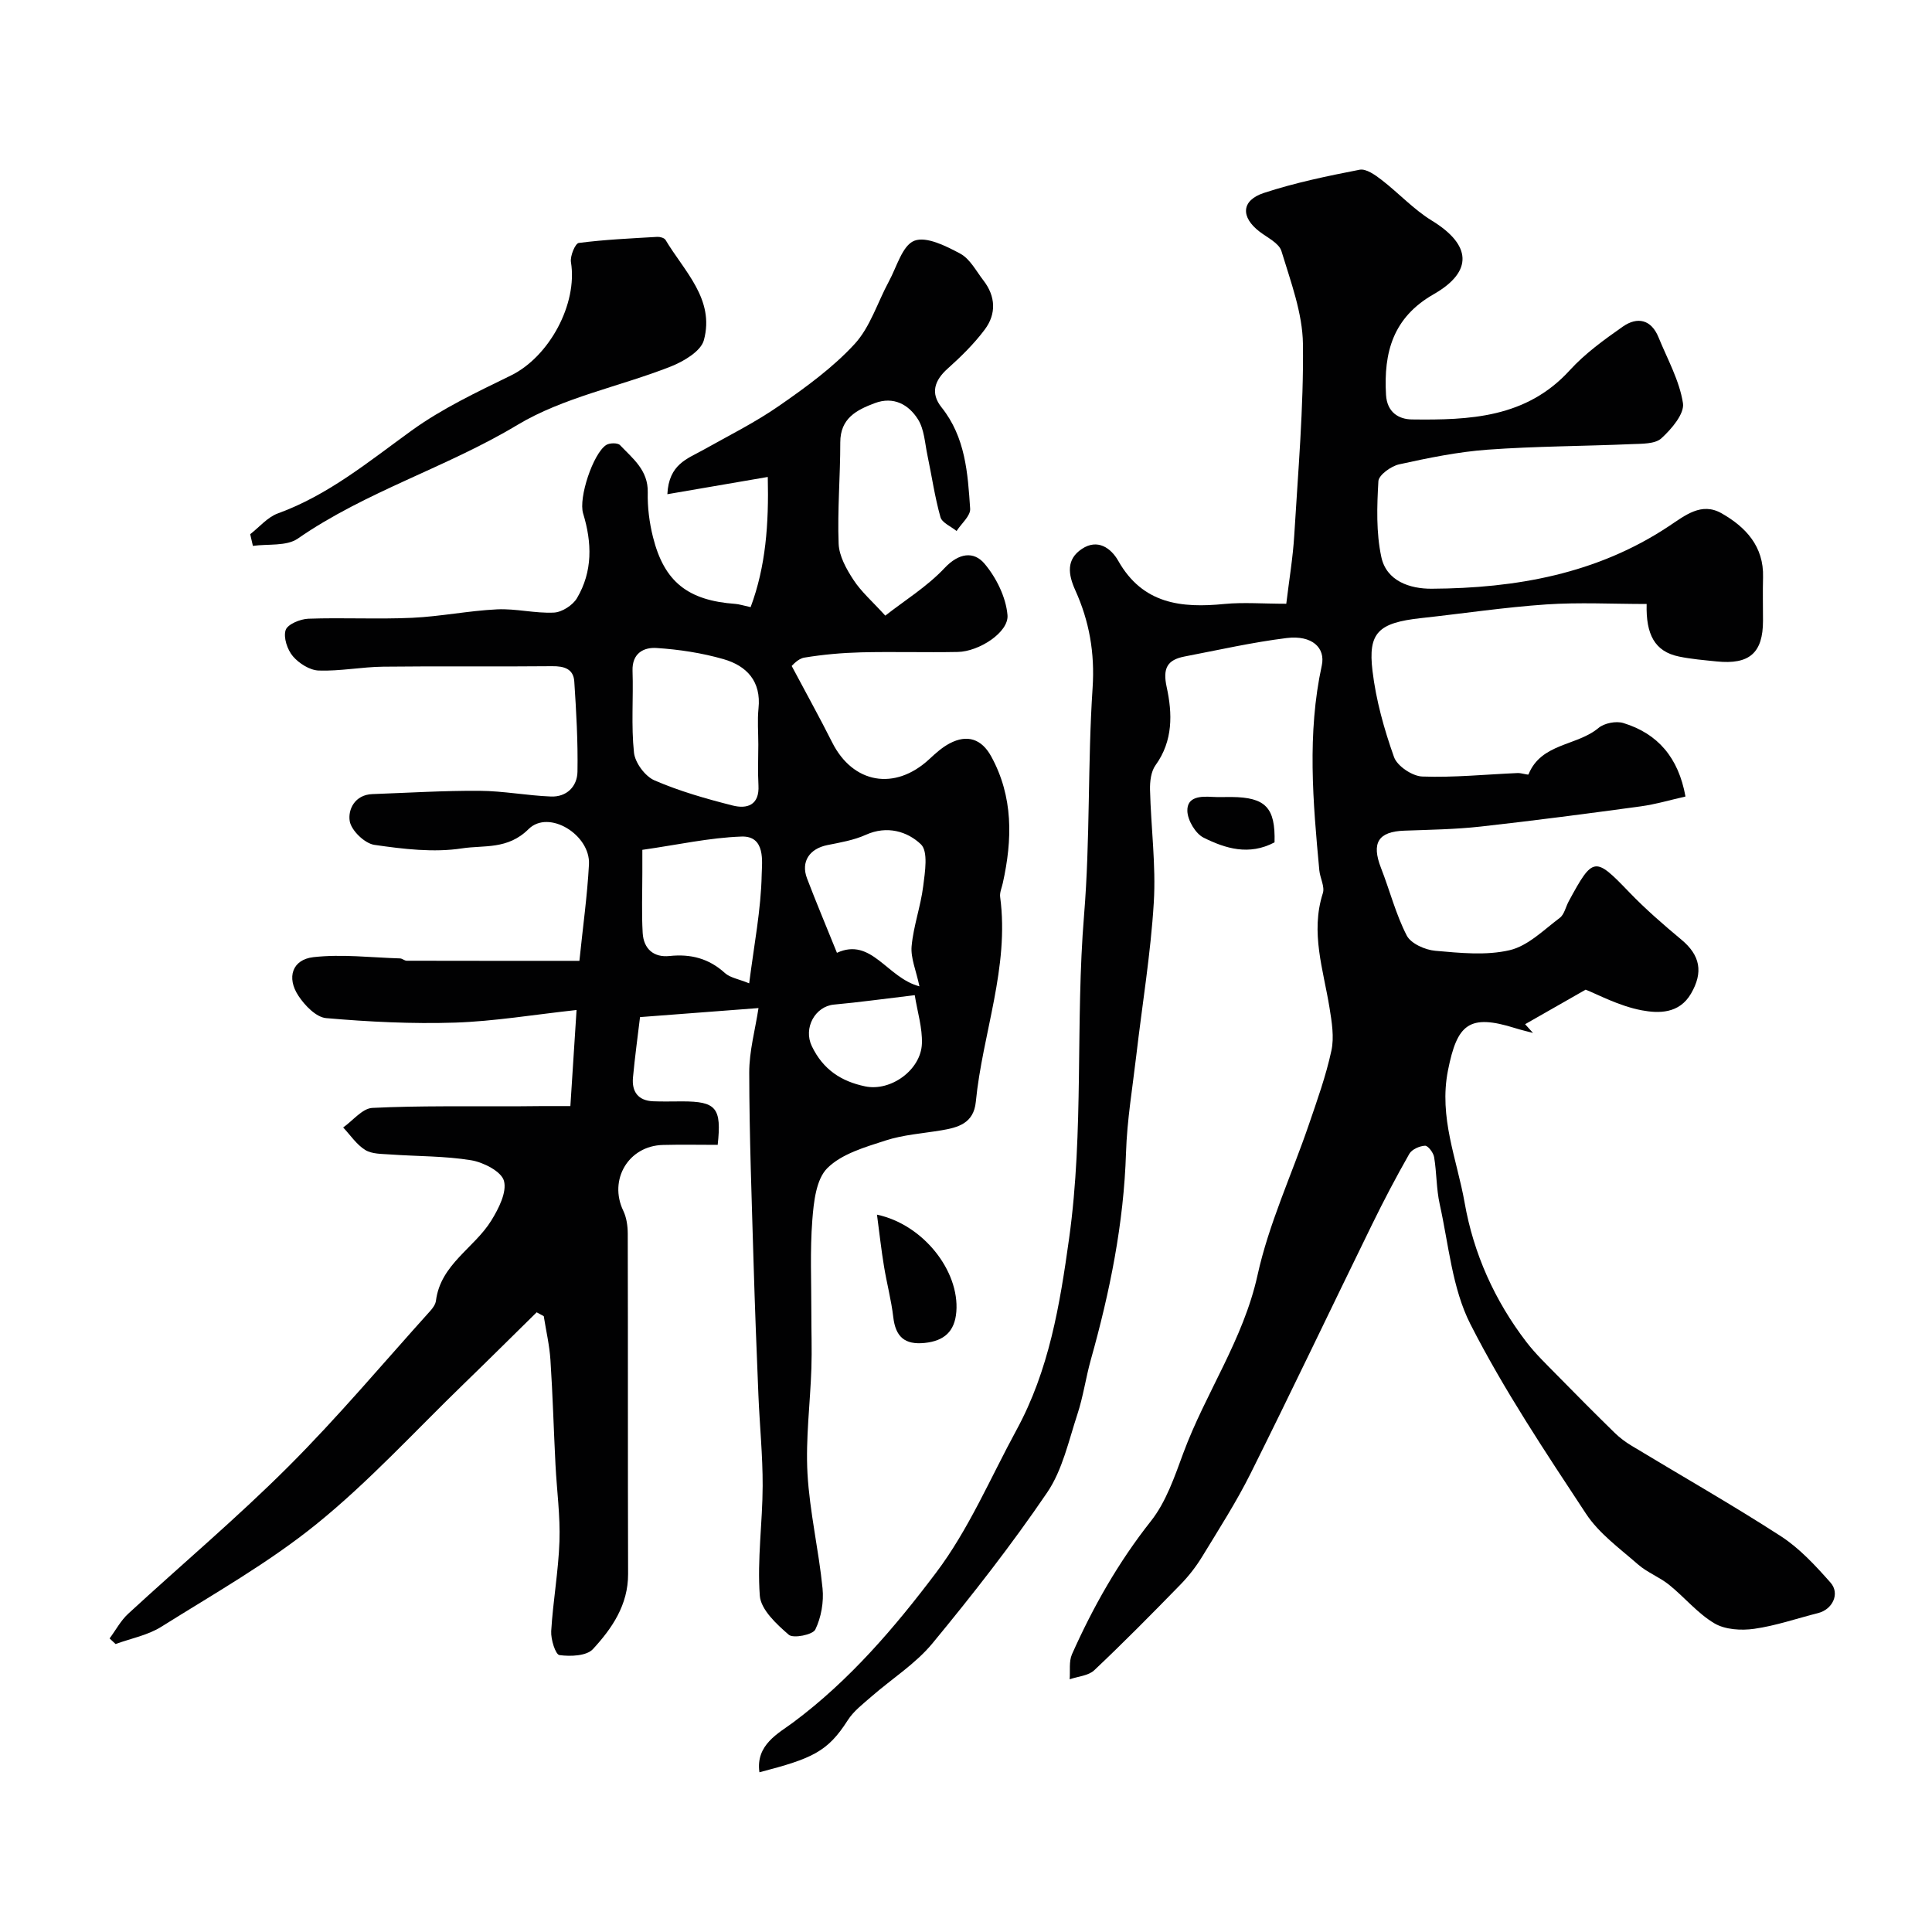
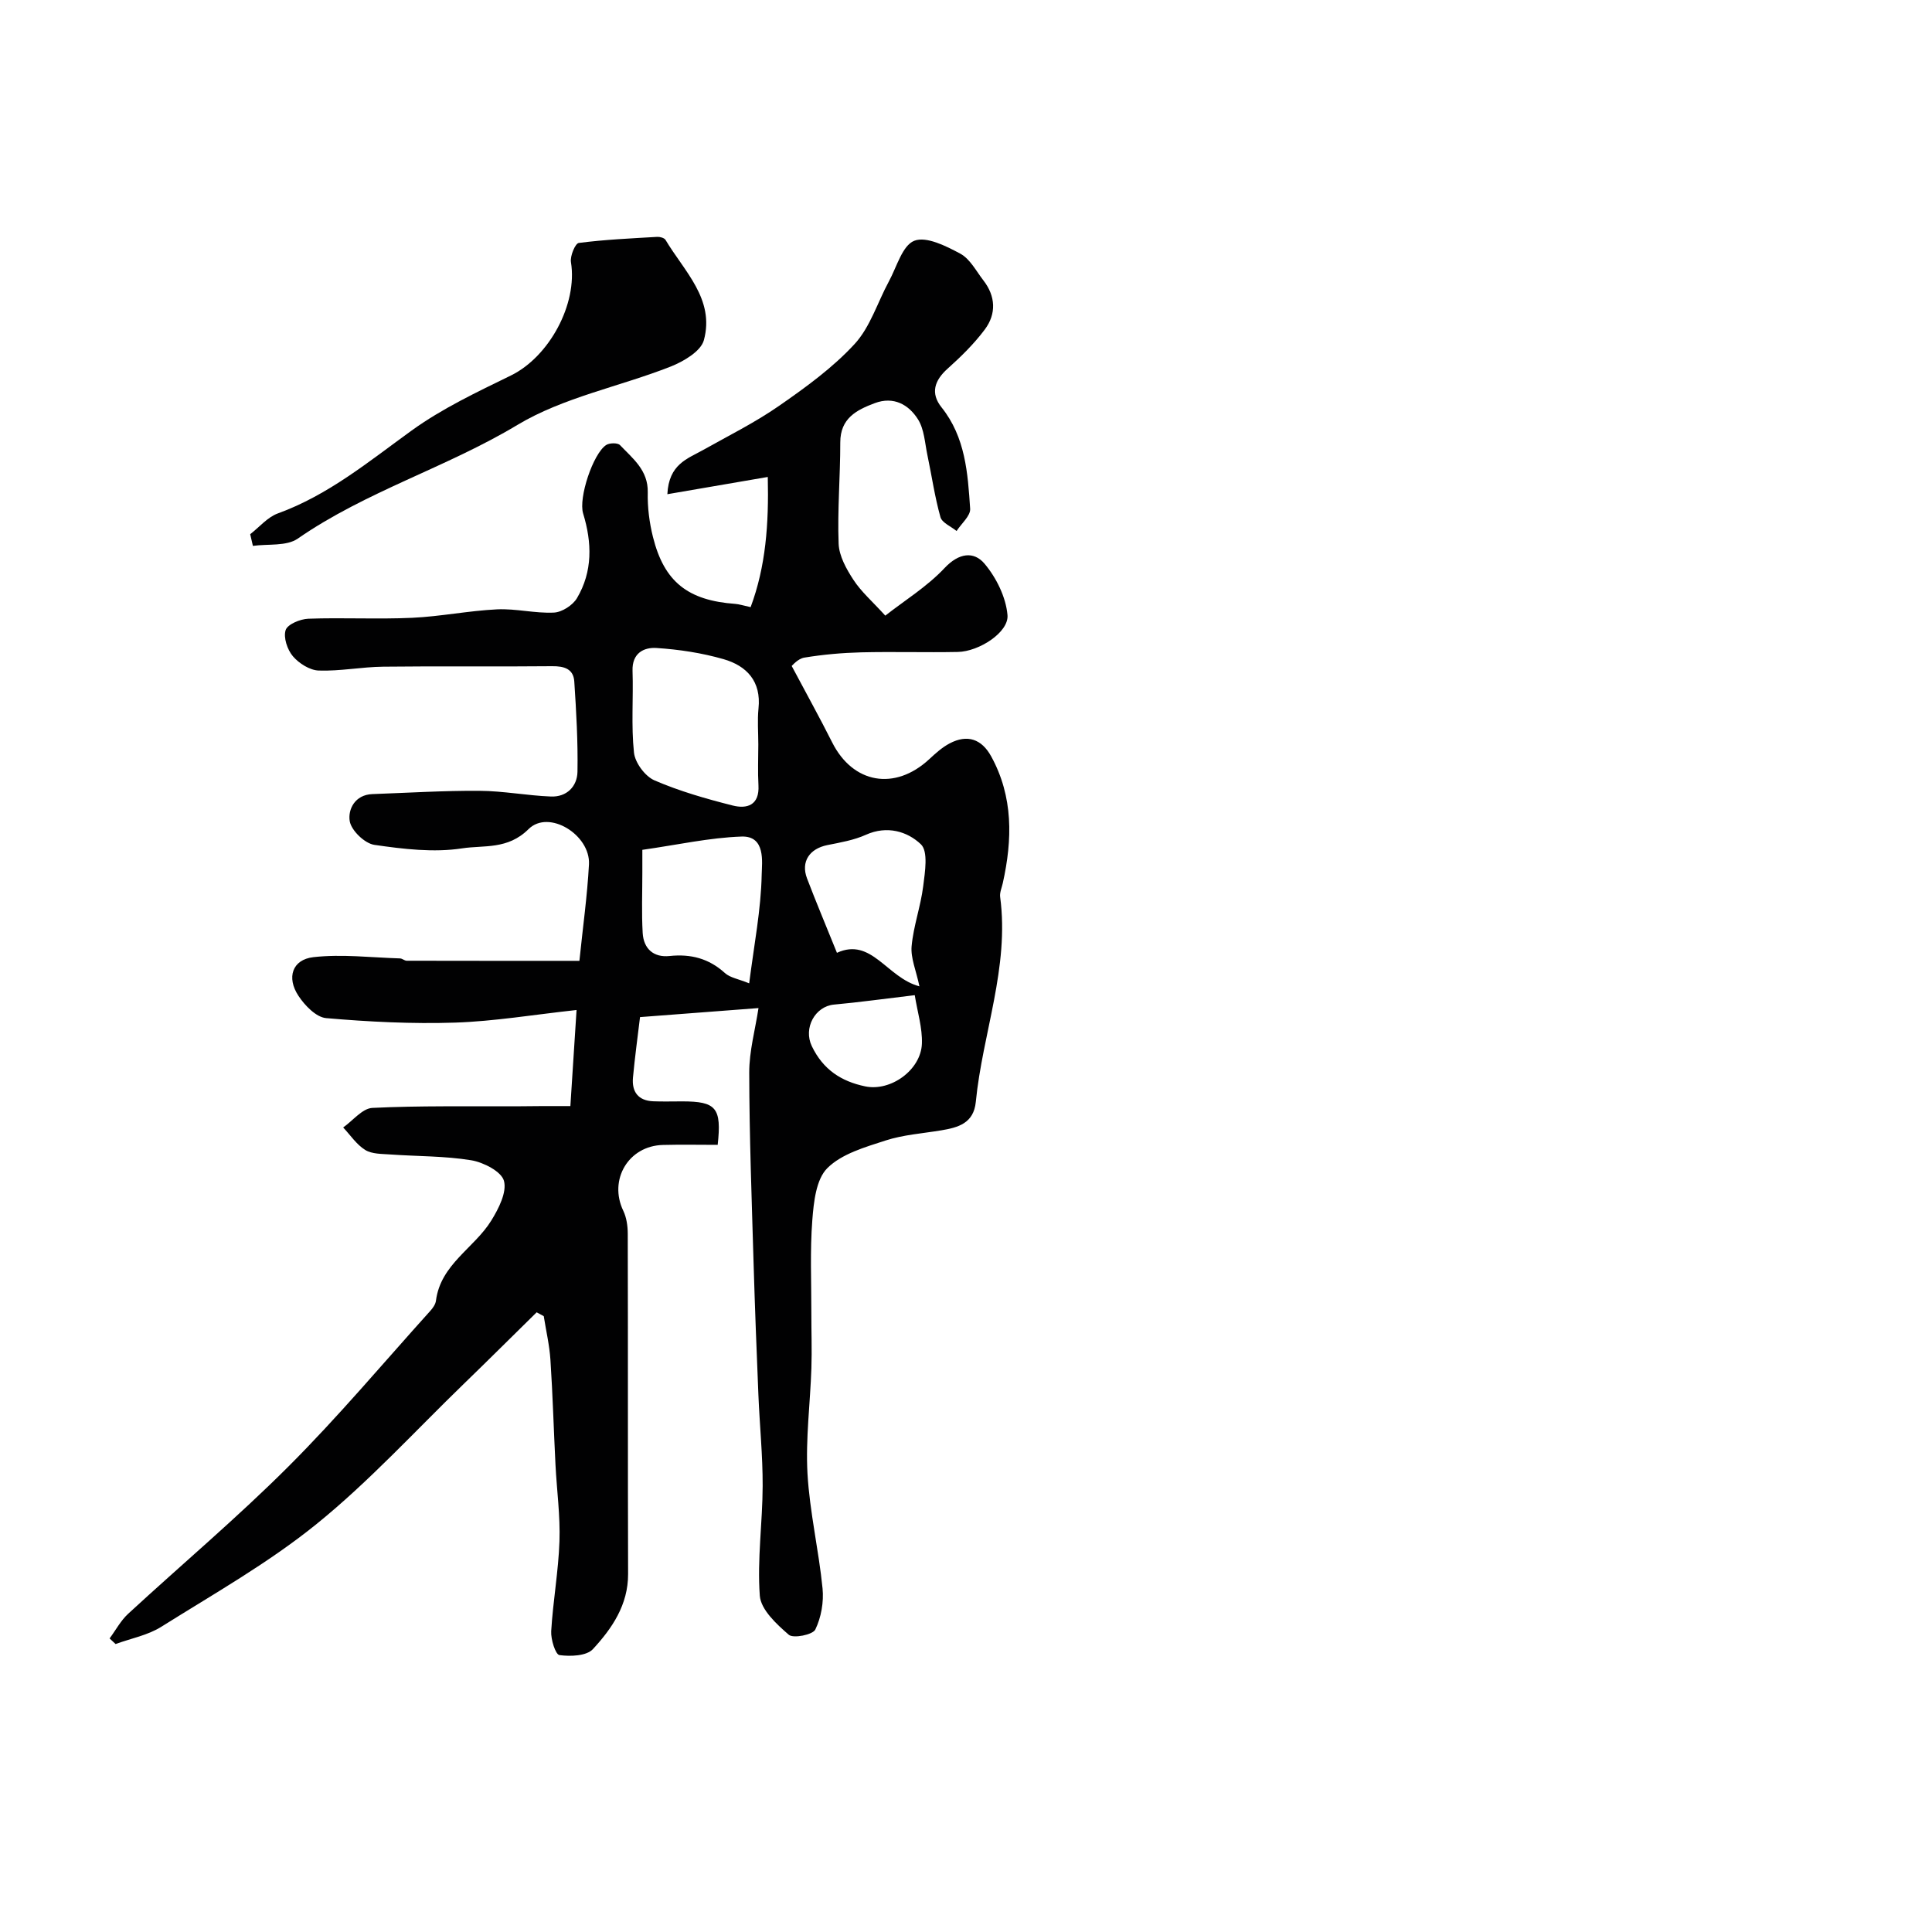
<svg xmlns="http://www.w3.org/2000/svg" enable-background="new 0 0 400 400" viewBox="0 0 400 400">
  <g fill="#010102">
    <path d="m118.09 229c.41-6.4.8-12.41 1.28-19.89-8.97.98-17.04 2.34-25.14 2.61-8.89.29-17.84-.16-26.71-.93-2.07-.18-4.43-2.63-5.74-4.63-2.49-3.77-1.27-7.49 3.1-7.99 5.89-.67 11.95.08 17.94.26.47.01.92.48 1.39.48 11.82.03 23.64.02 35.75.02.71-6.95 1.63-13.44 1.98-19.97.32-6.11-8.32-11.46-12.51-7.3-4.33 4.3-9.25 3.29-13.73 3.98-5.91.91-12.19.15-18.19-.72-1.99-.29-4.77-2.96-5.1-4.9-.41-2.43 1.07-5.48 4.68-5.61 7.41-.27 14.82-.73 22.22-.68 4.92.03 9.83.99 14.76 1.18 3.25.13 5.43-2.07 5.49-5.12.11-6.23-.25-12.47-.66-18.69-.17-2.61-2.08-3.2-4.58-3.17-11.66.12-23.33-.04-34.99.1-4.45.05-8.9.95-13.33.8-1.86-.06-4.1-1.48-5.36-2.96-1.15-1.35-2-3.89-1.5-5.42.39-1.2 3.02-2.29 4.7-2.35 7.16-.26 14.34.14 21.49-.19 5.88-.27 11.71-1.47 17.58-1.75 3.9-.19 7.87.86 11.77.67 1.67-.08 3.89-1.51 4.77-2.98 3.28-5.53 3.13-11.5 1.28-17.54-.99-3.23 2.05-12.38 4.76-14.17.69-.46 2.4-.49 2.88.02 2.64 2.78 5.84 5.19 5.74 9.78-.07 3.08.33 6.25 1.08 9.24 2.32 9.29 7.23 13.14 17.05 13.85.79.06 1.56.32 3.17.67 3.14-8.42 3.78-17.2 3.55-26.95-7.08 1.22-13.72 2.36-20.79 3.57.3-6.21 4.14-7.33 7.34-9.12 5.34-3 10.86-5.74 15.87-9.23 5.51-3.83 11.06-7.86 15.56-12.75 3.24-3.52 4.74-8.62 7.1-12.97 1.62-2.98 2.78-7.43 5.25-8.4 2.49-.98 6.59 1.09 9.53 2.67 2.01 1.08 3.28 3.59 4.78 5.53 2.55 3.29 2.71 6.93.29 10.17-2.22 2.97-4.92 5.62-7.69 8.1-2.75 2.46-3.59 5.1-1.27 8.01 4.96 6.2 5.44 13.64 5.93 21 .1 1.47-1.82 3.07-2.81 4.61-1.15-.95-3.01-1.7-3.34-2.87-1.18-4.2-1.8-8.56-2.7-12.84-.53-2.51-.65-5.35-1.95-7.41-1.93-3.06-5.05-4.82-8.96-3.35-3.79 1.42-7.13 3.15-7.13 8.13.01 6.99-.61 13.99-.34 20.97.1 2.56 1.61 5.26 3.08 7.5 1.59 2.44 3.88 4.42 6.58 7.39 3.99-3.13 8.65-6 12.27-9.85 2.97-3.16 6.06-3.53 8.28-.9 2.44 2.9 4.43 6.93 4.75 10.63.31 3.56-5.9 7.56-10.29 7.64-6.66.13-13.33-.08-19.99.08-3.93.1-7.89.45-11.77 1.09-1.36.22-2.51 1.65-2.63 1.73 3.05 5.74 5.82 10.73 8.38 15.82 4.29 8.54 12.96 10.08 20.08 3.5 1.31-1.22 2.69-2.47 4.25-3.29 3.64-1.92 6.61-.92 8.59 2.68 4.6 8.38 4.41 17.23 2.41 26.24-.21.96-.67 1.96-.55 2.87 1.95 14.58-3.65 28.25-5.04 42.43-.44 4.44-3.64 5.31-7.18 5.9-3.85.64-7.84.91-11.51 2.1-4.25 1.38-9.07 2.75-12.05 5.72-2.34 2.33-2.82 7.04-3.11 10.78-.49 6.32-.19 12.71-.2 19.06-.01 3.86.14 7.73.01 11.59-.24 7.27-1.21 14.56-.81 21.78.45 7.96 2.33 15.84 3.12 23.8.28 2.81-.28 6.01-1.5 8.52-.52 1.08-4.56 1.89-5.49 1.08-2.53-2.19-5.78-5.19-6-8.08-.56-7.53.57-15.17.59-22.76.02-6.26-.62-12.52-.88-18.79-.38-9.12-.73-18.23-1-27.35-.38-13.13-.88-26.25-.9-39.38-.01-4.48 1.25-8.96 1.92-13.39-8.39.64-16.45 1.26-24.53 1.87-.49 4.1-1.07 8.29-1.46 12.51-.27 2.95 1.08 4.79 4.19 4.92 2 .08 4 .02 6 .02 7.05 0 8.19 1.32 7.35 9-3.74 0-7.54-.08-11.33.02-7.15.17-11.3 7.22-8.21 13.64.67 1.4.91 3.12.92 4.7.06 23.49 0 46.99.07 70.48.02 6.4-3.32 11.27-7.29 15.57-1.32 1.42-4.65 1.54-6.92 1.23-.82-.11-1.81-3.26-1.71-4.96.37-6.22 1.5-12.4 1.71-18.61.18-5.25-.55-10.52-.82-15.79-.37-7.26-.57-14.54-1.05-21.79-.2-3.02-.91-6.02-1.38-9.02-.49-.27-.98-.54-1.47-.8-5.04 4.95-10.05 9.94-15.12 14.85-10.06 9.74-19.57 20.17-30.41 28.95-9.96 8.07-21.29 14.47-32.19 21.31-2.8 1.76-6.29 2.41-9.46 3.57-.41-.39-.83-.78-1.24-1.16 1.27-1.71 2.3-3.68 3.84-5.1 11.05-10.19 22.58-19.89 33.2-30.51 10.27-10.26 19.63-21.42 29.36-32.21.53-.59 1.08-1.36 1.17-2.11.97-7.55 7.95-10.89 11.47-16.61 1.51-2.45 3.24-5.84 2.61-8.19-.52-1.94-4.24-3.85-6.78-4.27-5.5-.9-11.15-.8-16.74-1.2-1.77-.13-3.8-.07-5.2-.93-1.8-1.11-3.07-3.07-4.57-4.66 2.01-1.41 3.97-3.95 6.04-4.05 9.84-.48 19.71-.29 29.57-.33 3.62-.06 7.25-.05 11.43-.05zm38.91-74.87c0-2.49-.21-5 .04-7.46.59-5.62-2.45-8.82-7.24-10.2-4.49-1.29-9.22-2.01-13.89-2.31-2.61-.17-5.07 1.07-4.95 4.72.19 5.65-.3 11.36.3 16.95.23 2.1 2.3 4.9 4.25 5.74 5.18 2.24 10.68 3.81 16.17 5.2 2.99.76 5.58-.06 5.35-4.17-.16-2.82-.03-5.65-.03-8.47zm-24.01 21.82v4.67c0 4.18-.17 8.37.07 12.54.19 3.25 2.24 5.12 5.56 4.77 4.39-.46 8.14.5 11.47 3.53 1.07.97 2.8 1.22 5.02 2.13 1.02-8.04 2.45-15.27 2.59-22.52.05-2.54.87-8.05-4.18-7.87-6.63.23-13.22 1.71-20.53 2.75zm40.29 21.32c7.17-3.29 10.33 5.17 17.08 6.94-.69-3.29-1.84-5.86-1.62-8.31.38-4.18 1.88-8.25 2.4-12.43.37-2.93 1.07-7.2-.48-8.67-2.79-2.66-7-3.94-11.38-1.97-2.48 1.12-5.29 1.6-8 2.14-3.69.75-5.5 3.43-4.2 6.88 1.86 4.88 3.88 9.67 6.2 15.42zm16.11 8.77c-6.41.76-11.56 1.48-16.73 1.95-3.89.36-6.39 4.84-4.58 8.61 2.34 4.87 6.11 7.29 11.04 8.32 5.3 1.11 11.55-3.4 11.75-8.84.12-3.27-.93-6.58-1.48-10.04z" />
-     <path d="m266.31 125c.58-4.86 1.37-9.49 1.65-14.16.79-13.19 1.96-26.41 1.8-39.6-.08-6.45-2.54-12.94-4.45-19.25-.5-1.65-2.9-2.78-4.53-4.03-3.93-3-3.82-6.46.88-8.01 6.45-2.12 13.16-3.51 19.84-4.81 1.33-.26 3.2 1.07 4.51 2.08 3.56 2.74 6.67 6.15 10.46 8.47 8.12 4.97 8.63 10.5.35 15.23-8.41 4.81-10.37 12.01-9.86 20.82.21 3.66 2.67 5.07 5.36 5.1 11.92.15 23.68-.3 32.67-10.17 3.17-3.48 7.12-6.33 11-9.05 2.99-2.09 5.87-1.51 7.39 2.22 1.84 4.51 4.33 8.94 5.06 13.63.34 2.2-2.38 5.37-4.47 7.28-1.32 1.2-4.03 1.11-6.13 1.2-9.95.43-19.92.43-29.84 1.15-6.16.45-12.28 1.71-18.33 3.04-1.67.37-4.22 2.21-4.29 3.49-.3 5.22-.48 10.64.61 15.7 1.06 4.95 5.87 6.59 10.43 6.56 17.42-.1 34.19-3.06 49.06-12.92 3.41-2.26 6.78-5.07 10.95-2.7 4.99 2.84 8.77 6.84 8.59 13.25-.08 3-.01 6-.01 9 0 6.65-2.8 9.13-9.63 8.42-2.6-.27-5.22-.48-7.77-1.01-5.03-1.04-6.86-4.59-6.69-10.88-7.06 0-13.95-.37-20.78.09-8.66.59-17.27 1.89-25.91 2.83-8.88.97-11.02 3.02-10.07 10.92.72 6.06 2.41 12.1 4.46 17.86.66 1.86 3.79 3.95 5.85 4.02 6.57.24 13.16-.44 19.75-.72.77-.03 2.17.45 2.24.28 2.63-6.51 10.02-5.86 14.49-9.61 1.2-1.01 3.65-1.49 5.16-1.02 7.12 2.19 11.4 7.15 12.85 15.21-3.07.69-6.14 1.61-9.28 2.04-11.03 1.5-22.06 2.95-33.12 4.18-5.24.58-10.54.66-15.81.85-5.4.19-6.85 2.53-4.83 7.72 1.82 4.65 3.06 9.58 5.33 13.99.86 1.67 3.81 2.98 5.91 3.16 5.13.45 10.52 1.02 15.42-.13 3.78-.89 7.04-4.2 10.35-6.68.94-.7 1.23-2.27 1.85-3.42 5.06-9.34 5.41-9.31 12.56-1.87 3.36 3.49 7.05 6.69 10.78 9.8 3.91 3.25 4.55 6.75 1.99 11.16-2.45 4.22-6.73 4.11-10.17 3.47-4.77-.89-9.25-3.35-11.65-4.28-4.38 2.5-8.45 4.82-12.53 7.15.54.6 1.09 1.21 1.63 1.81-1.22-.33-2.46-.61-3.67-.99-9.59-3.02-12.03-.83-13.93 8.73-1.94 9.77 1.86 18.4 3.45 27.43 1.84 10.5 6.21 20.24 12.77 28.8 1.9 2.48 4.19 4.66 6.38 6.9 3.95 4.03 7.92 8.02 11.95 11.96 1.04 1.01 2.24 1.9 3.49 2.65 10.3 6.23 20.77 12.18 30.87 18.71 3.88 2.51 7.18 6.1 10.28 9.6 2.03 2.29.42 5.57-2.56 6.32-4.41 1.11-8.76 2.63-13.24 3.26-2.68.38-6.02.18-8.24-1.14-3.48-2.06-6.18-5.41-9.39-7.99-1.99-1.6-4.53-2.54-6.44-4.22-3.78-3.31-8.07-6.4-10.76-10.5-8.42-12.79-16.98-25.6-23.91-39.21-3.79-7.44-4.5-16.47-6.36-24.84-.71-3.18-.62-6.53-1.16-9.76-.15-.92-1.27-2.39-1.88-2.36-1.13.05-2.72.75-3.25 1.67-2.74 4.81-5.32 9.72-7.75 14.7-8.38 17.13-16.57 34.35-25.08 51.41-2.96 5.94-6.57 11.56-10.03 17.24-1.27 2.09-2.81 4.07-4.51 5.82-5.86 6.01-11.77 12-17.87 17.76-1.21 1.14-3.37 1.27-5.09 1.87.14-1.74-.18-3.68.48-5.18 4.37-9.81 9.61-19.06 16.34-27.57 3.15-3.98 4.91-9.21 6.71-14.08 4.62-12.48 12.43-23.49 15.37-36.85 2.34-10.64 7.06-20.74 10.61-31.12 1.73-5.06 3.56-10.14 4.68-15.35.61-2.81.08-5.97-.39-8.9-1.27-7.86-3.99-15.56-1.38-23.7.44-1.36-.58-3.15-.73-4.75-1.32-14.14-2.55-28.3.51-42.39.8-3.67-2.01-6.34-7.28-5.69-7.09.88-14.09 2.47-21.12 3.82-3.58.69-4.57 2.42-3.71 6.34 1.19 5.45 1.35 11.11-2.31 16.17-.94 1.3-1.18 3.37-1.14 5.07.19 7.79 1.25 15.61.78 23.35-.64 10.61-2.4 21.15-3.63 31.72-.78 6.68-1.91 13.36-2.12 20.07-.46 14.65-3.34 28.82-7.28 42.85-1.05 3.75-1.58 7.67-2.8 11.36-1.81 5.5-3.08 11.5-6.24 16.15-7.35 10.81-15.43 21.15-23.76 31.24-3.5 4.24-8.4 7.32-12.61 11-1.75 1.53-3.71 3.01-4.93 4.93-4.16 6.51-7.3 7.91-18.28 10.76-.81-5.71 3.94-8.05 7.04-10.36 11.64-8.68 20.98-19.62 29.54-30.97 6.75-8.94 11.24-19.6 16.65-29.55 6.73-12.37 8.96-25.79 10.89-39.67 3.11-22.3 1.27-44.68 3.09-66.87 1.29-15.74.73-31.43 1.77-47.08.48-7.24-.68-13.81-3.58-20.22-1.48-3.28-1.93-6.38 1.37-8.57 3.24-2.15 6.01-.19 7.52 2.47 5.06 8.95 13.05 9.83 22.04 8.93 3.92-.37 7.93-.04 12.75-.04z" />
    <path d="m51.8 110.6c1.9-1.47 3.58-3.52 5.72-4.3 10.48-3.81 18.86-10.77 27.73-17.18 6.3-4.55 13.49-7.94 20.51-11.37 7.94-3.88 13.86-14.79 12.45-23.47-.21-1.27.89-3.89 1.62-3.98 5.38-.7 10.83-.94 16.26-1.26.57-.03 1.45.22 1.7.63 3.86 6.49 10.24 12.28 7.94 20.76-.63 2.31-4.2 4.4-6.87 5.46-10.56 4.16-22.21 6.36-31.76 12.1-14.7 8.83-31.31 13.73-45.46 23.53-2.33 1.61-6.15 1.06-9.28 1.5-.18-.81-.37-1.61-.56-2.42z" />
-     <path d="m181.57 251.48c9.58 2.04 17.09 11.65 16.43 20.09-.32 4.07-2.49 6.05-6.55 6.47-4.17.43-6.04-1.3-6.51-5.36-.41-3.53-1.35-7-1.92-10.51-.56-3.37-.93-6.77-1.45-10.69z" />
-     <path d="m263.88 174.4c-5.3 2.8-10.19 1.26-14.67-.96-1.69-.84-3.32-3.59-3.38-5.52-.1-3 2.75-3.08 5.18-2.93 1.32.08 2.65 0 3.98.02 7.02.07 9.09 2.19 8.89 9.39z" />
  </g>
</svg>